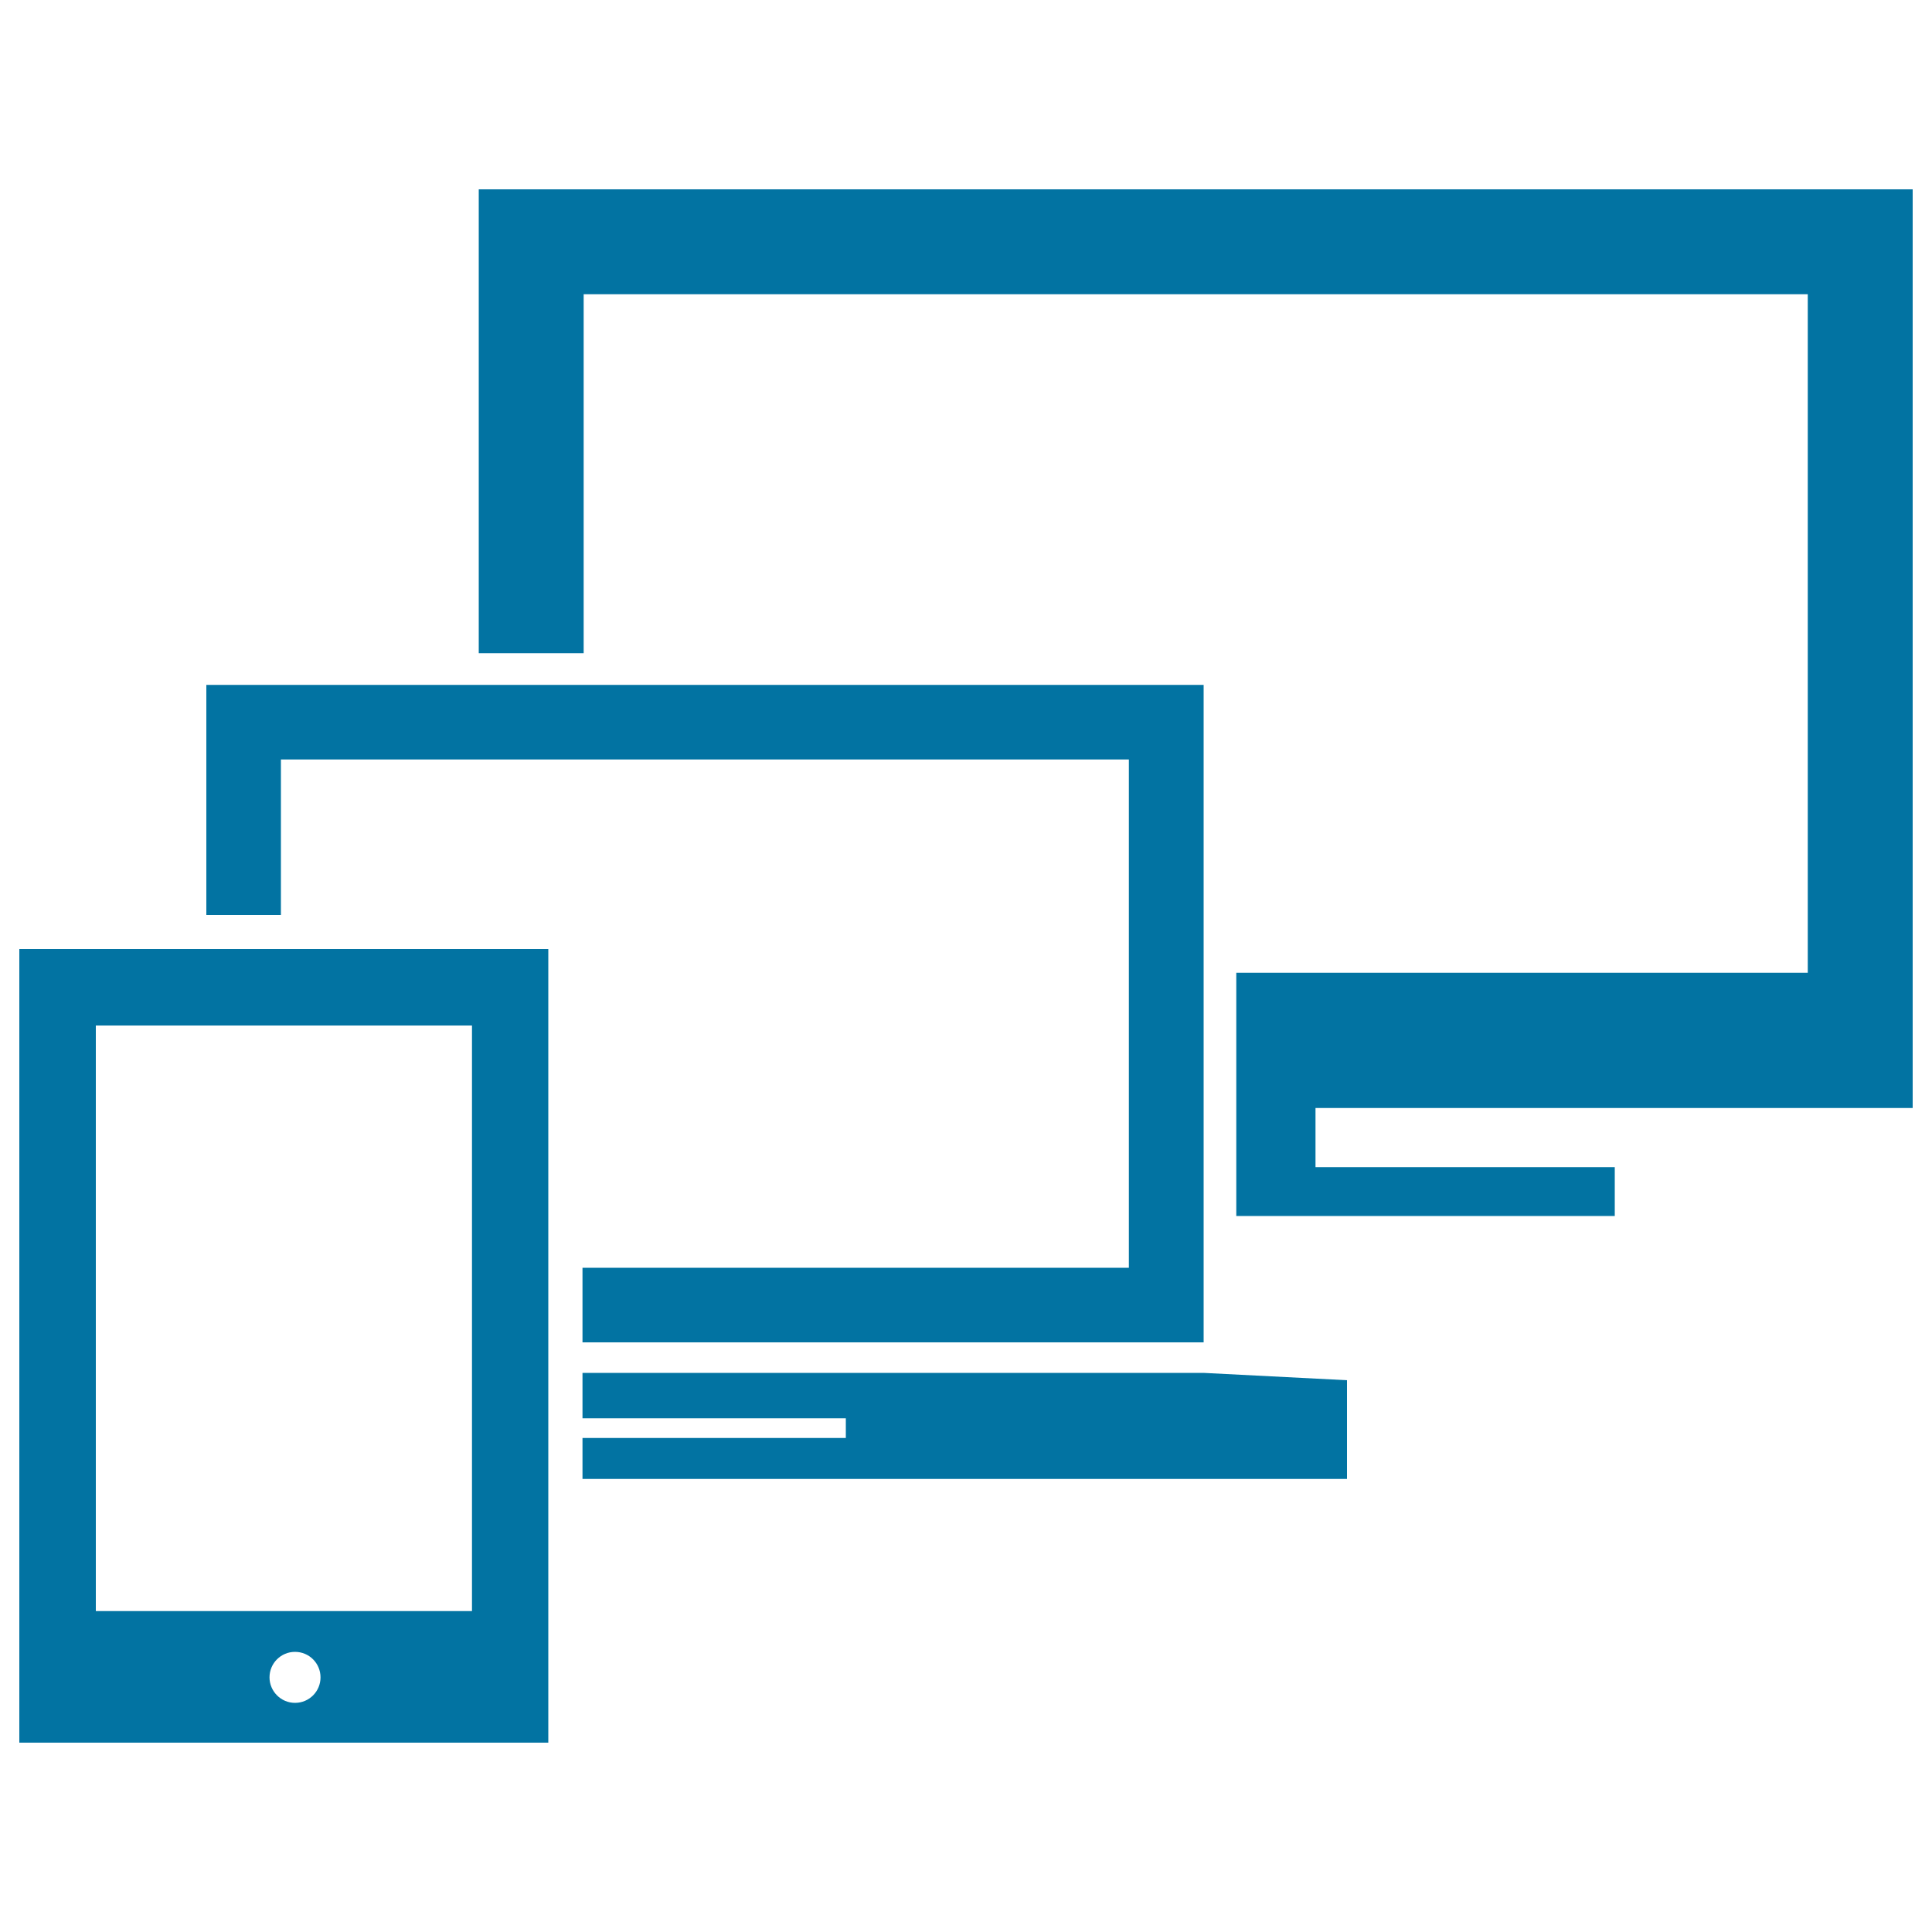
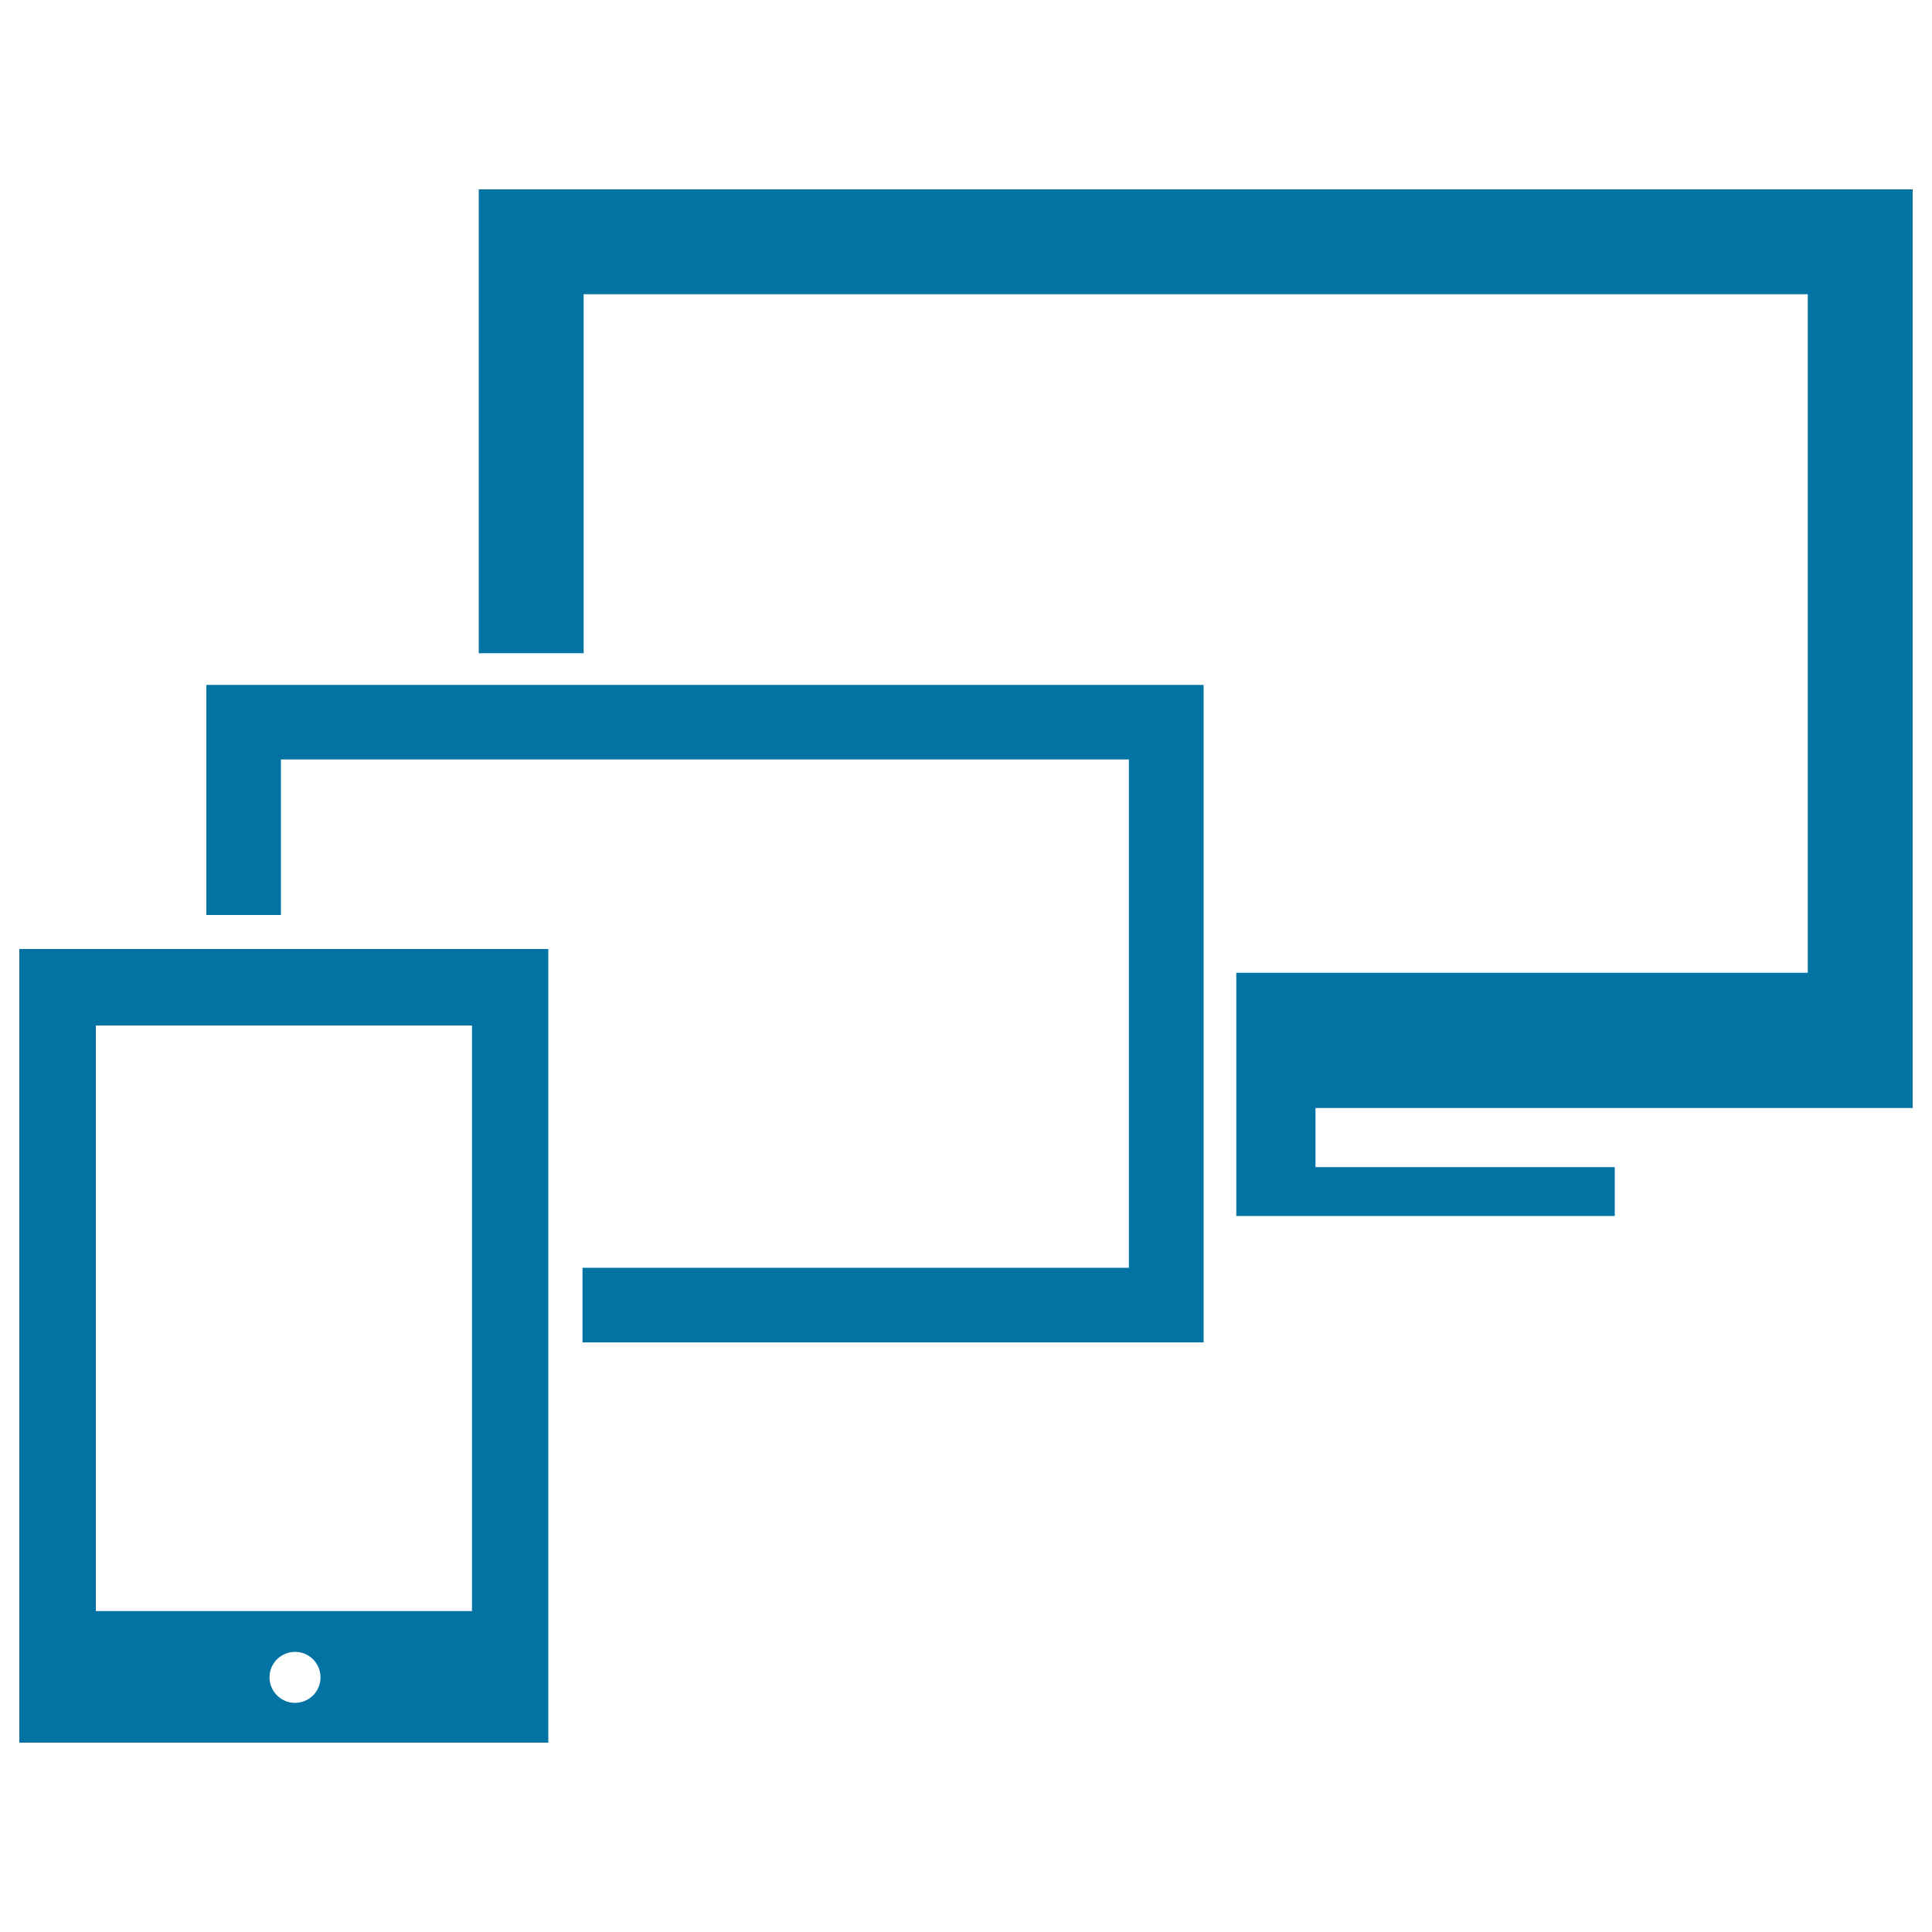
<svg xmlns="http://www.w3.org/2000/svg" viewBox="0 0 1000 1000" style="fill:#0273a2">
  <title>Screens Modern Variety SVG icon</title>
  <g>
    <g id="Layer_28_32_">
      <g>
        <polygon points="990,573.5 990,98 247.8,98 247.8,338.1 302.1,338.1 302.1,152.3 935.7,152.3 935.7,503.5 639.9,503.5 639.9,629.4 835.8,629.4 835.8,604.1 680.9,604.1 680.9,573.5 " />
-         <polygon points="372.2,710.6 357.5,710.6 301.5,710.6 301.5,734.1 437.8,734.1 437.8,744.3 301.5,744.3 301.5,765.5 697.2,765.5 697.2,714.4 622.9,710.6 " />
        <path d="M10,902h273.8V491.2H10V902z M152.7,881.4c-7.3,0-13.2-6-13.2-13.2c0-7.3,5.9-13.2,13.2-13.2c7.3,0,13.2,5.9,13.2,13.2C165.9,875.5,160,881.4,152.7,881.4z M49.6,530.8h194.7l0,303.1H49.6V530.8z" />
        <polygon points="145.4,393.1 584.3,393.1 584.3,656.2 301.5,656.2 301.5,694.8 623,694.8 623,354.5 106.8,354.5 106.8,473.6 145.4,473.6 " />
      </g>
    </g>
  </g>
</svg>